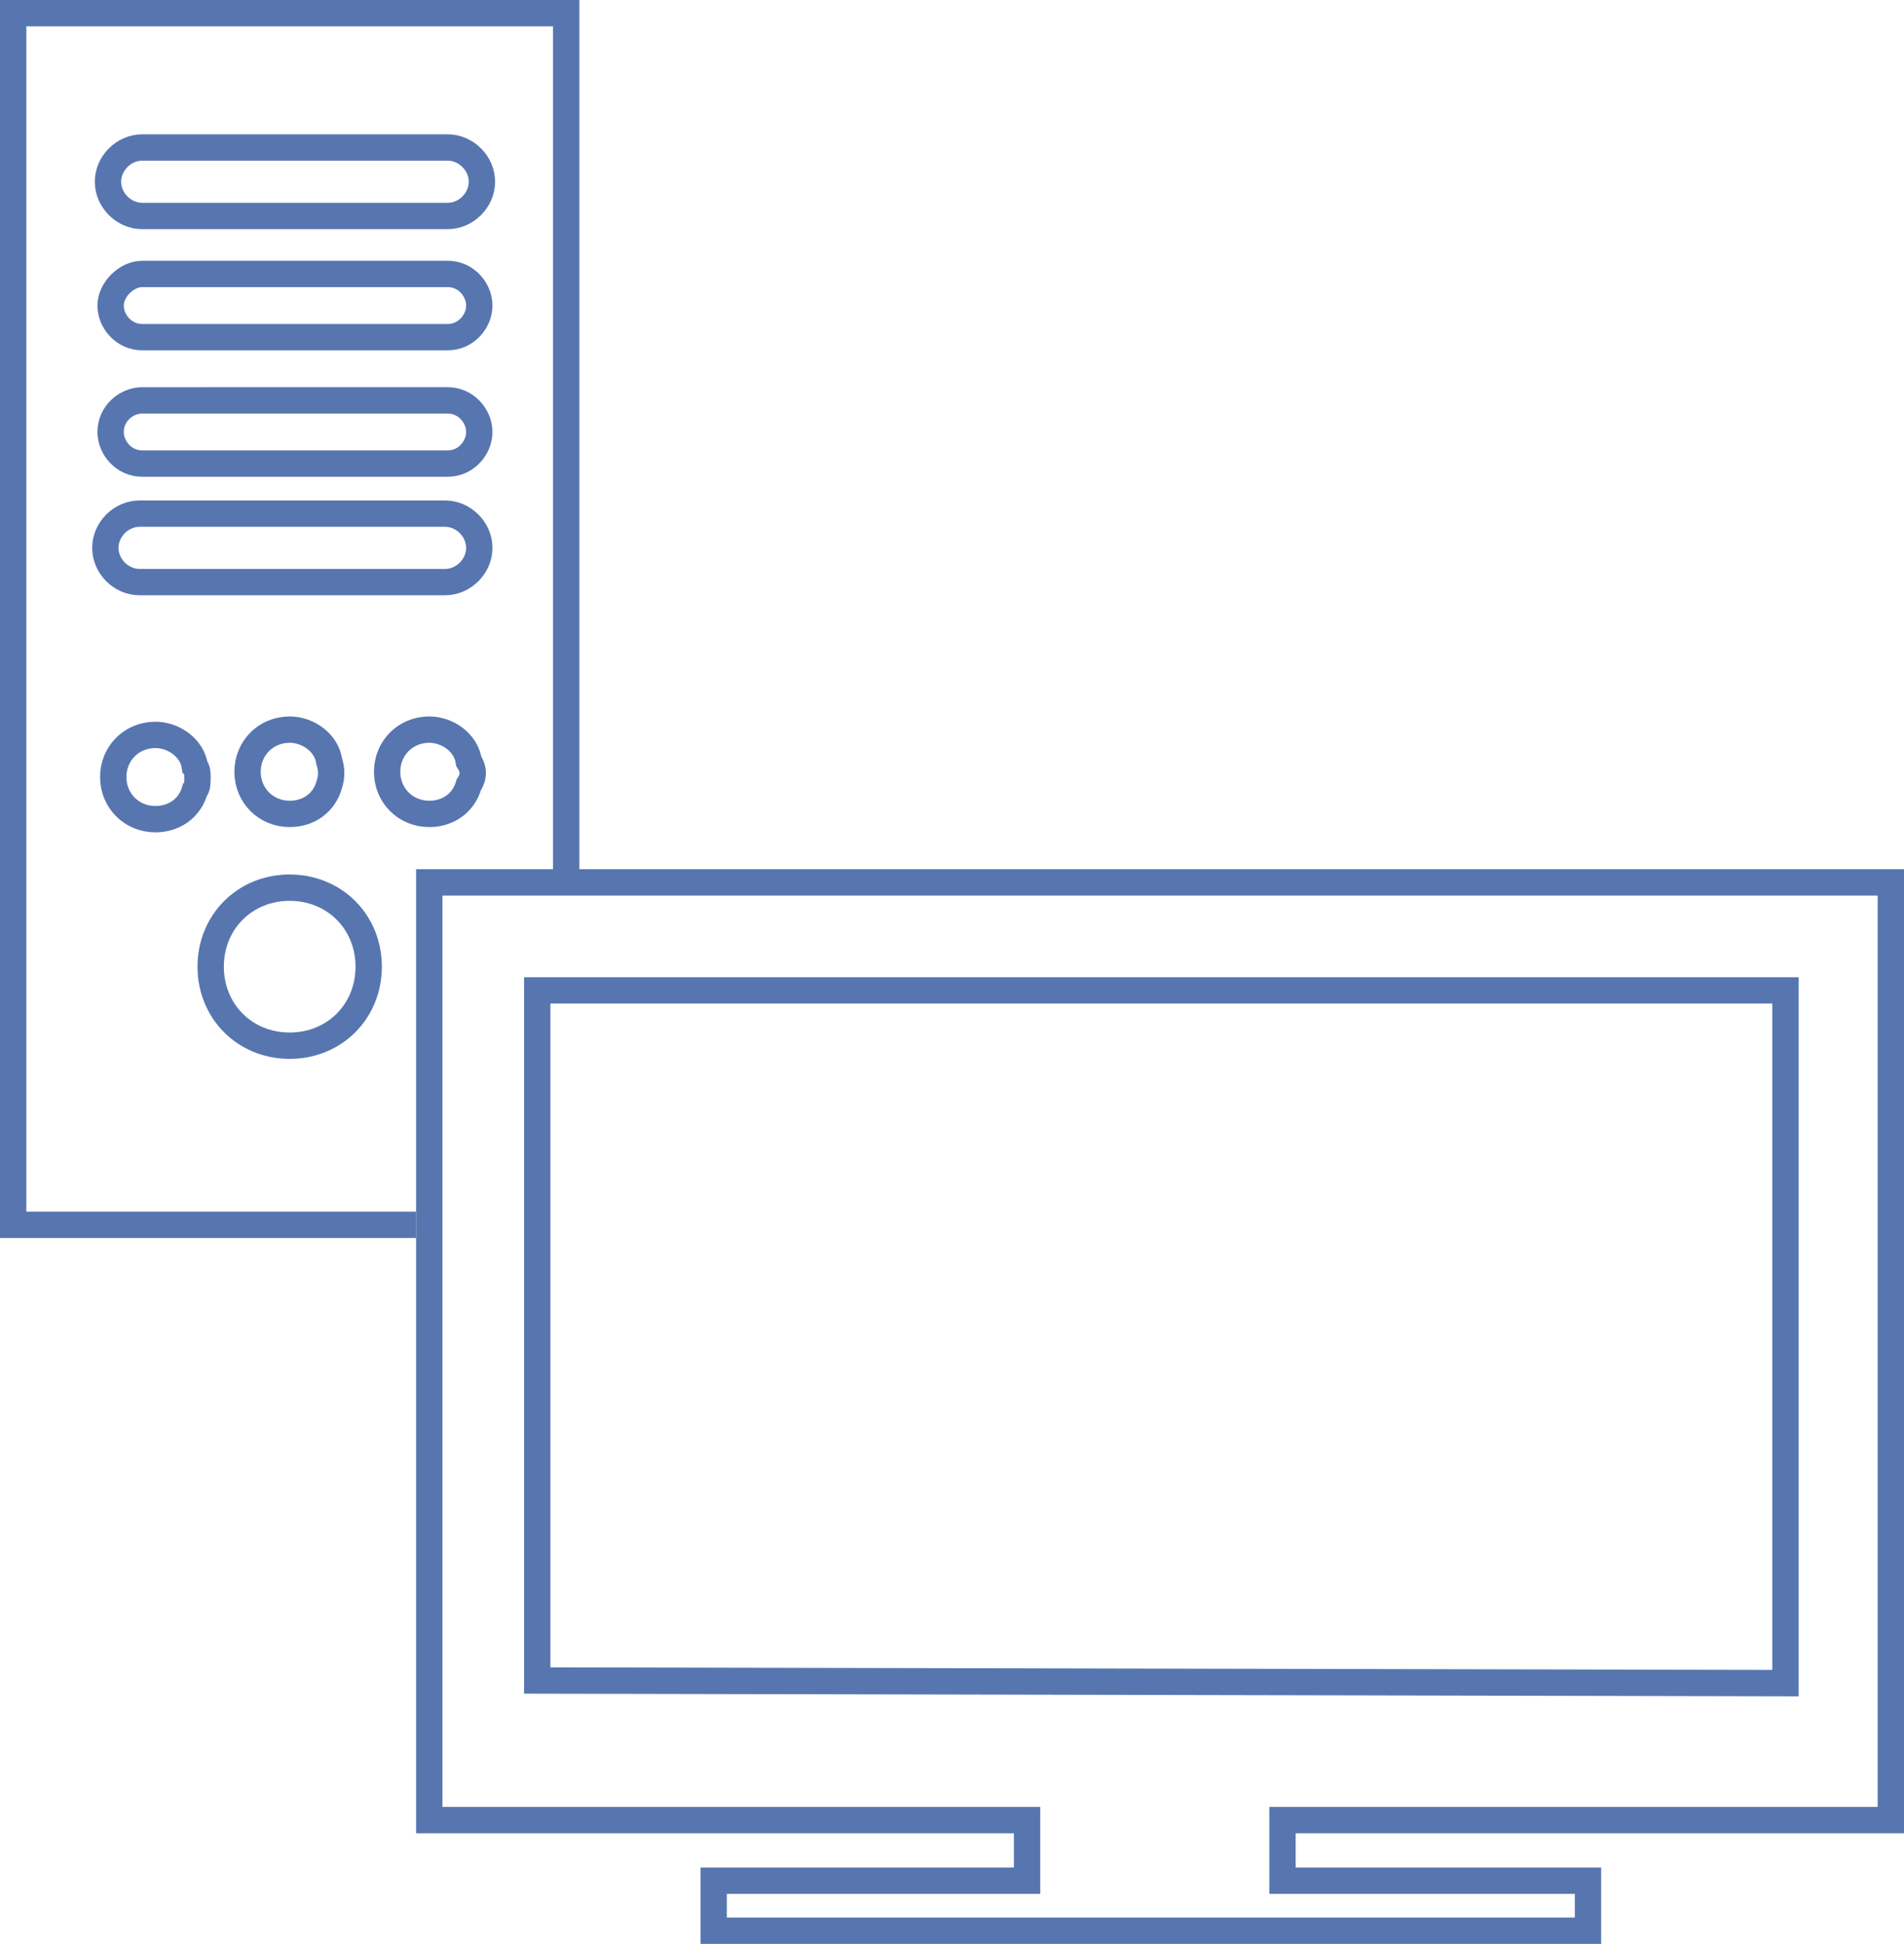
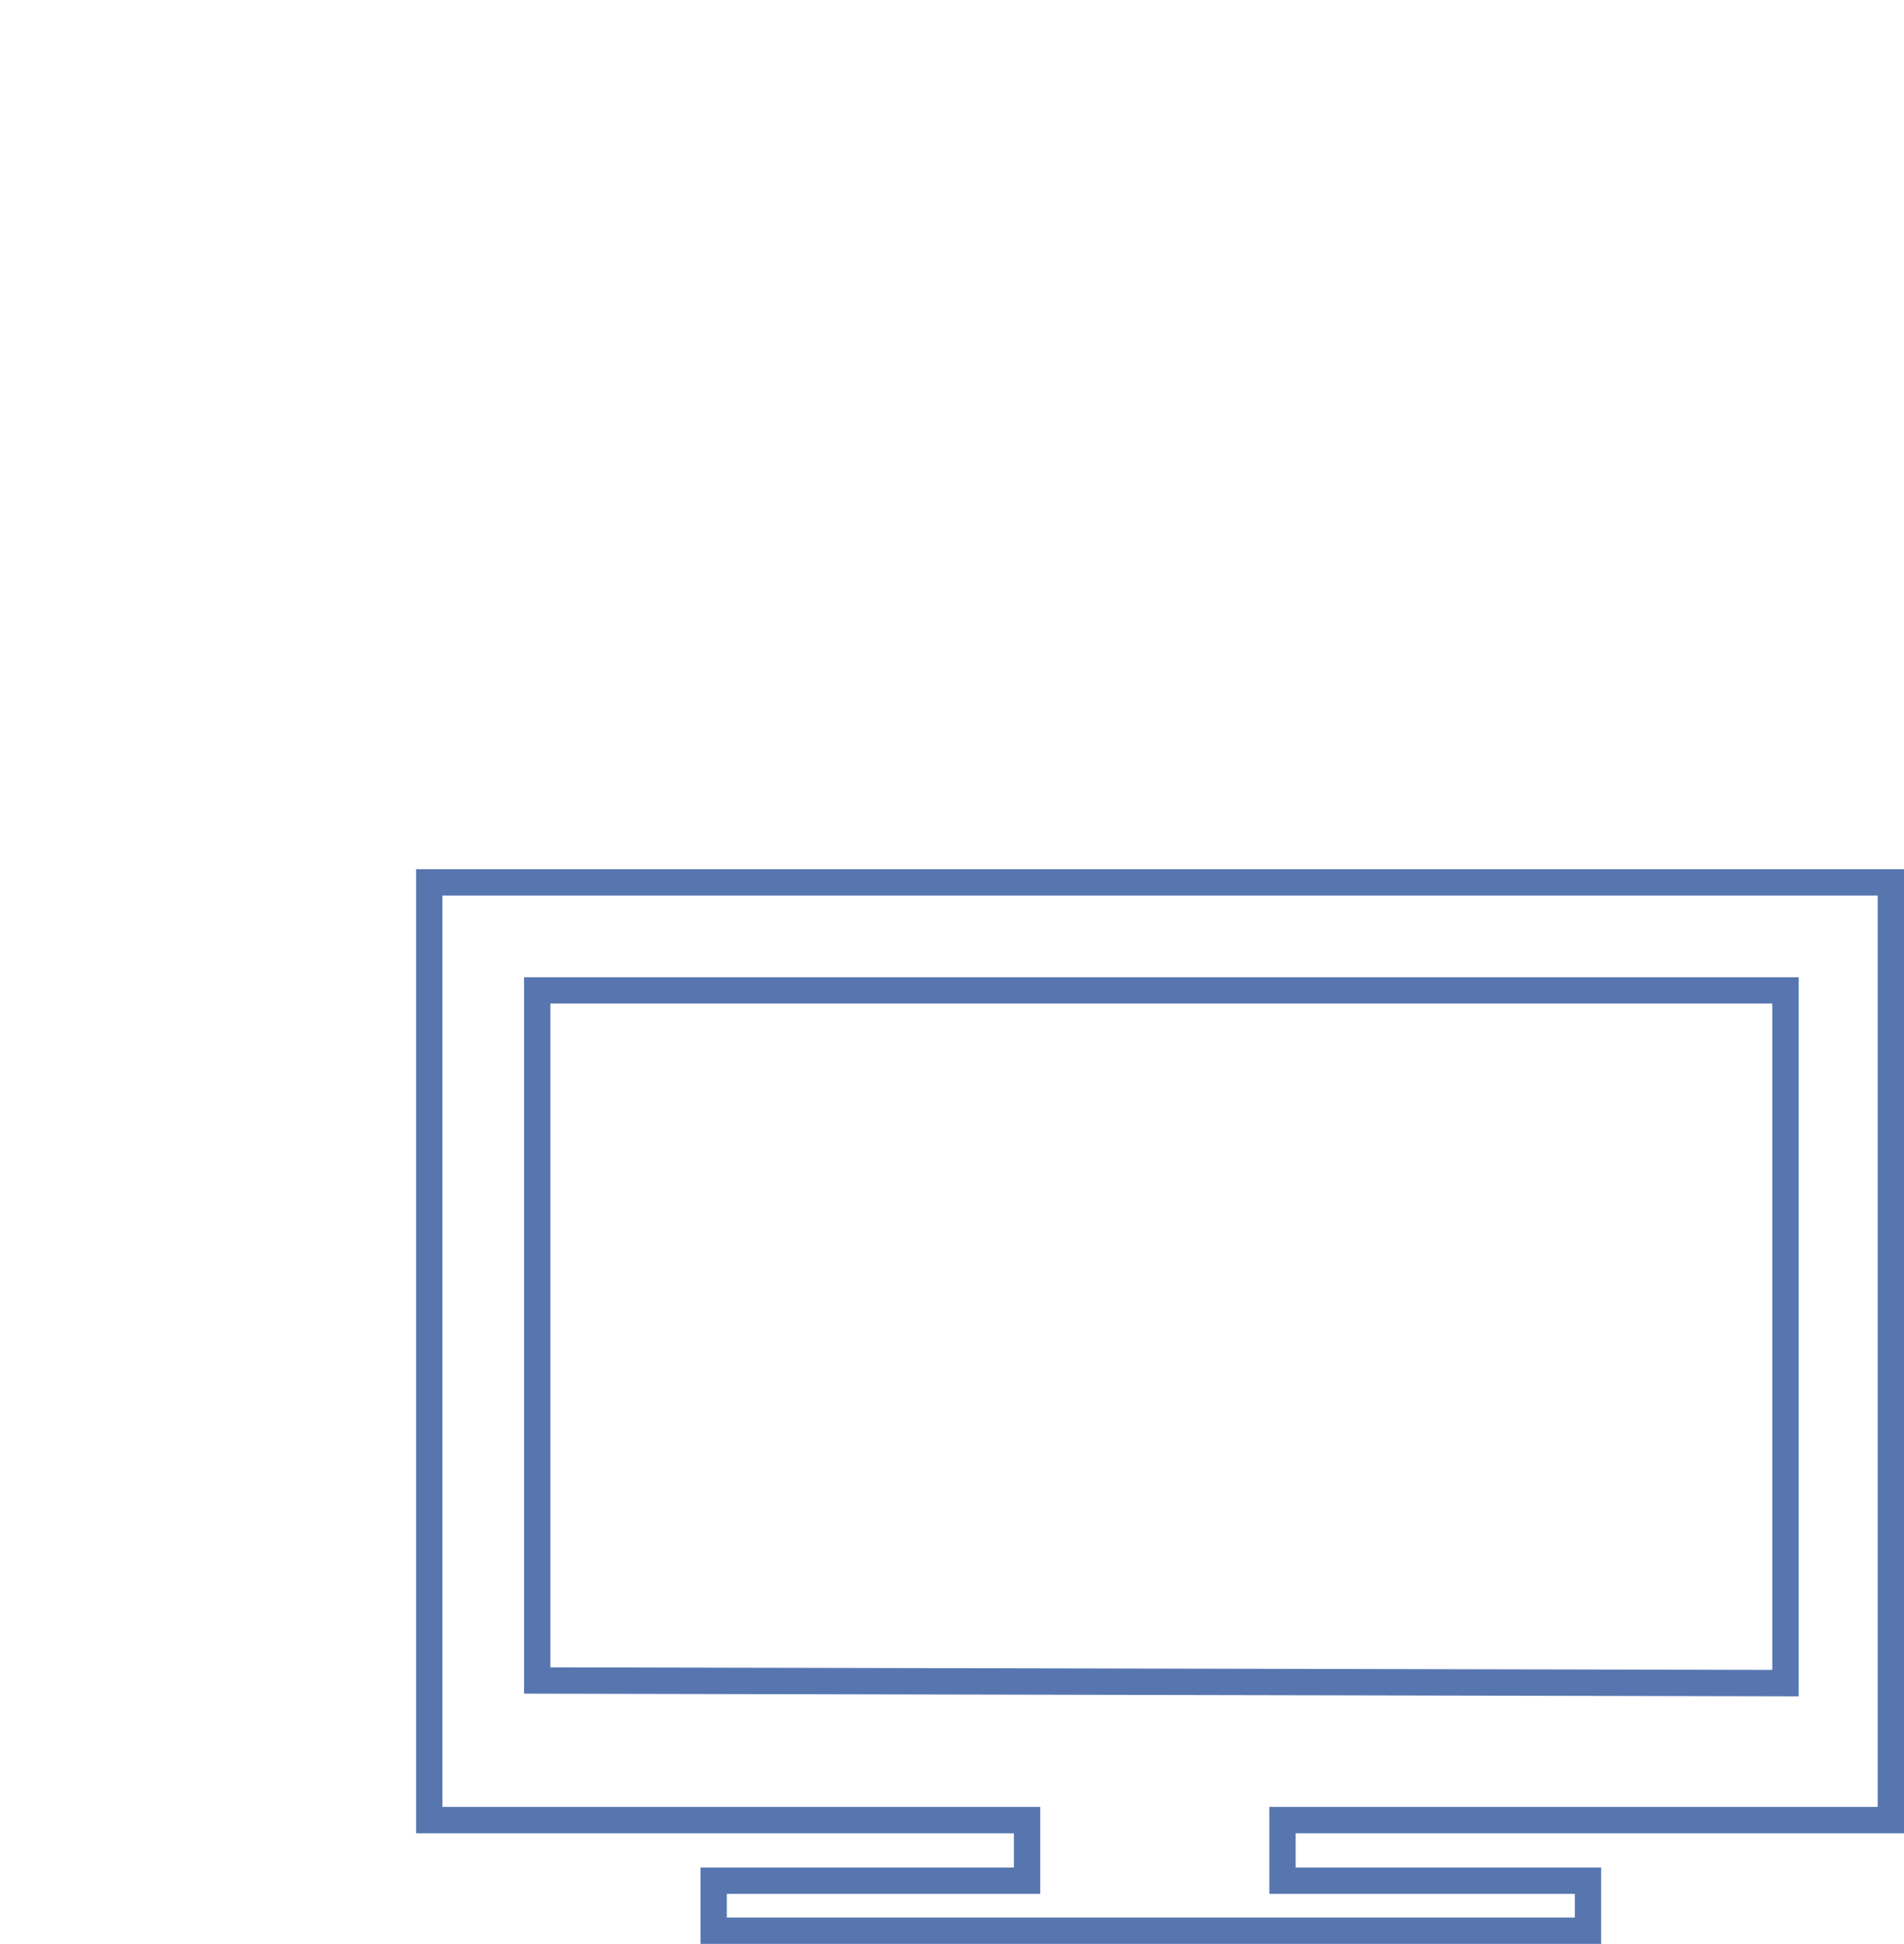
<svg xmlns="http://www.w3.org/2000/svg" version="1.1" id="Camada_1" x="0px" y="0px" width="72.3px" height="73.8px" viewBox="0 0 72.3 73.8" style="enable-background:new 0 0 72.3 73.8;" xml:space="preserve">
  <style type="text/css">
	.st0{fill:none;stroke:#5776B0;stroke-miterlimit:10;}
</style>
  <title>Ativo 3</title>
  <g id="Camada_2_1_">
    <g id="Camada_1-2">
-       <path class="st0" d="M21.5,33.5v-33h-21v46h15.3 M7.4,30c-0.2,0.7-0.8,1.1-1.5,1.1c-0.9,0-1.6-0.7-1.6-1.6s0.7-1.6,1.6-1.6l0,0    c0.7,0,1.4,0.5,1.5,1.2c0.1,0.1,0.1,0.3,0.1,0.4C7.5,29.7,7.5,29.9,7.4,30z M11,39.7c-1.7,0-3-1.3-3-3s1.3-3,3-3s3,1.3,3,3    S12.7,39.7,11,39.7z M9.4,29.3c0-0.9,0.7-1.6,1.6-1.6c0.7,0,1.4,0.5,1.5,1.2c0.1,0.3,0.1,0.6,0,0.9c-0.2,0.7-0.8,1.1-1.5,1.1    C10.1,30.9,9.4,30.2,9.4,29.3L9.4,29.3z M17.8,29.8c-0.2,0.7-0.8,1.1-1.5,1.1c-0.9,0-1.6-0.7-1.6-1.6s0.7-1.6,1.6-1.6l0,0    c0.7,0,1.4,0.5,1.5,1.2C18,29.2,18,29.5,17.8,29.8L17.8,29.8z M16.9,22.1H5.3c-0.7,0-1.3-0.6-1.3-1.3s0.6-1.3,1.3-1.3h11.6    c0.7,0,1.3,0.6,1.3,1.3S17.6,22.1,16.9,22.1z M17,17.6H5.4c-0.7,0-1.2-0.6-1.2-1.2c0-0.7,0.6-1.2,1.2-1.2H17    c0.7,0,1.2,0.6,1.2,1.2C18.2,17,17.7,17.6,17,17.6z M17,12.8H5.4c-0.7,0-1.2-0.6-1.2-1.2s0.6-1.2,1.2-1.2H17    c0.7,0,1.2,0.6,1.2,1.2S17.7,12.8,17,12.8z M17,8.2H5.4c-0.7,0-1.3-0.6-1.3-1.3s0.6-1.3,1.3-1.3H17c0.7,0,1.3,0.6,1.3,1.3    S17.7,8.2,17,8.2z" />
      <path class="st0" d="M71.8,69.1V33.5H16.3v35.6H39v2.3H27.1v1.9h33.2v-1.9H48.7v-2.3H71.8z M20.4,63.8V37.6h47.4v26.3L20.4,63.8    L20.4,63.8z" />
    </g>
  </g>
</svg>